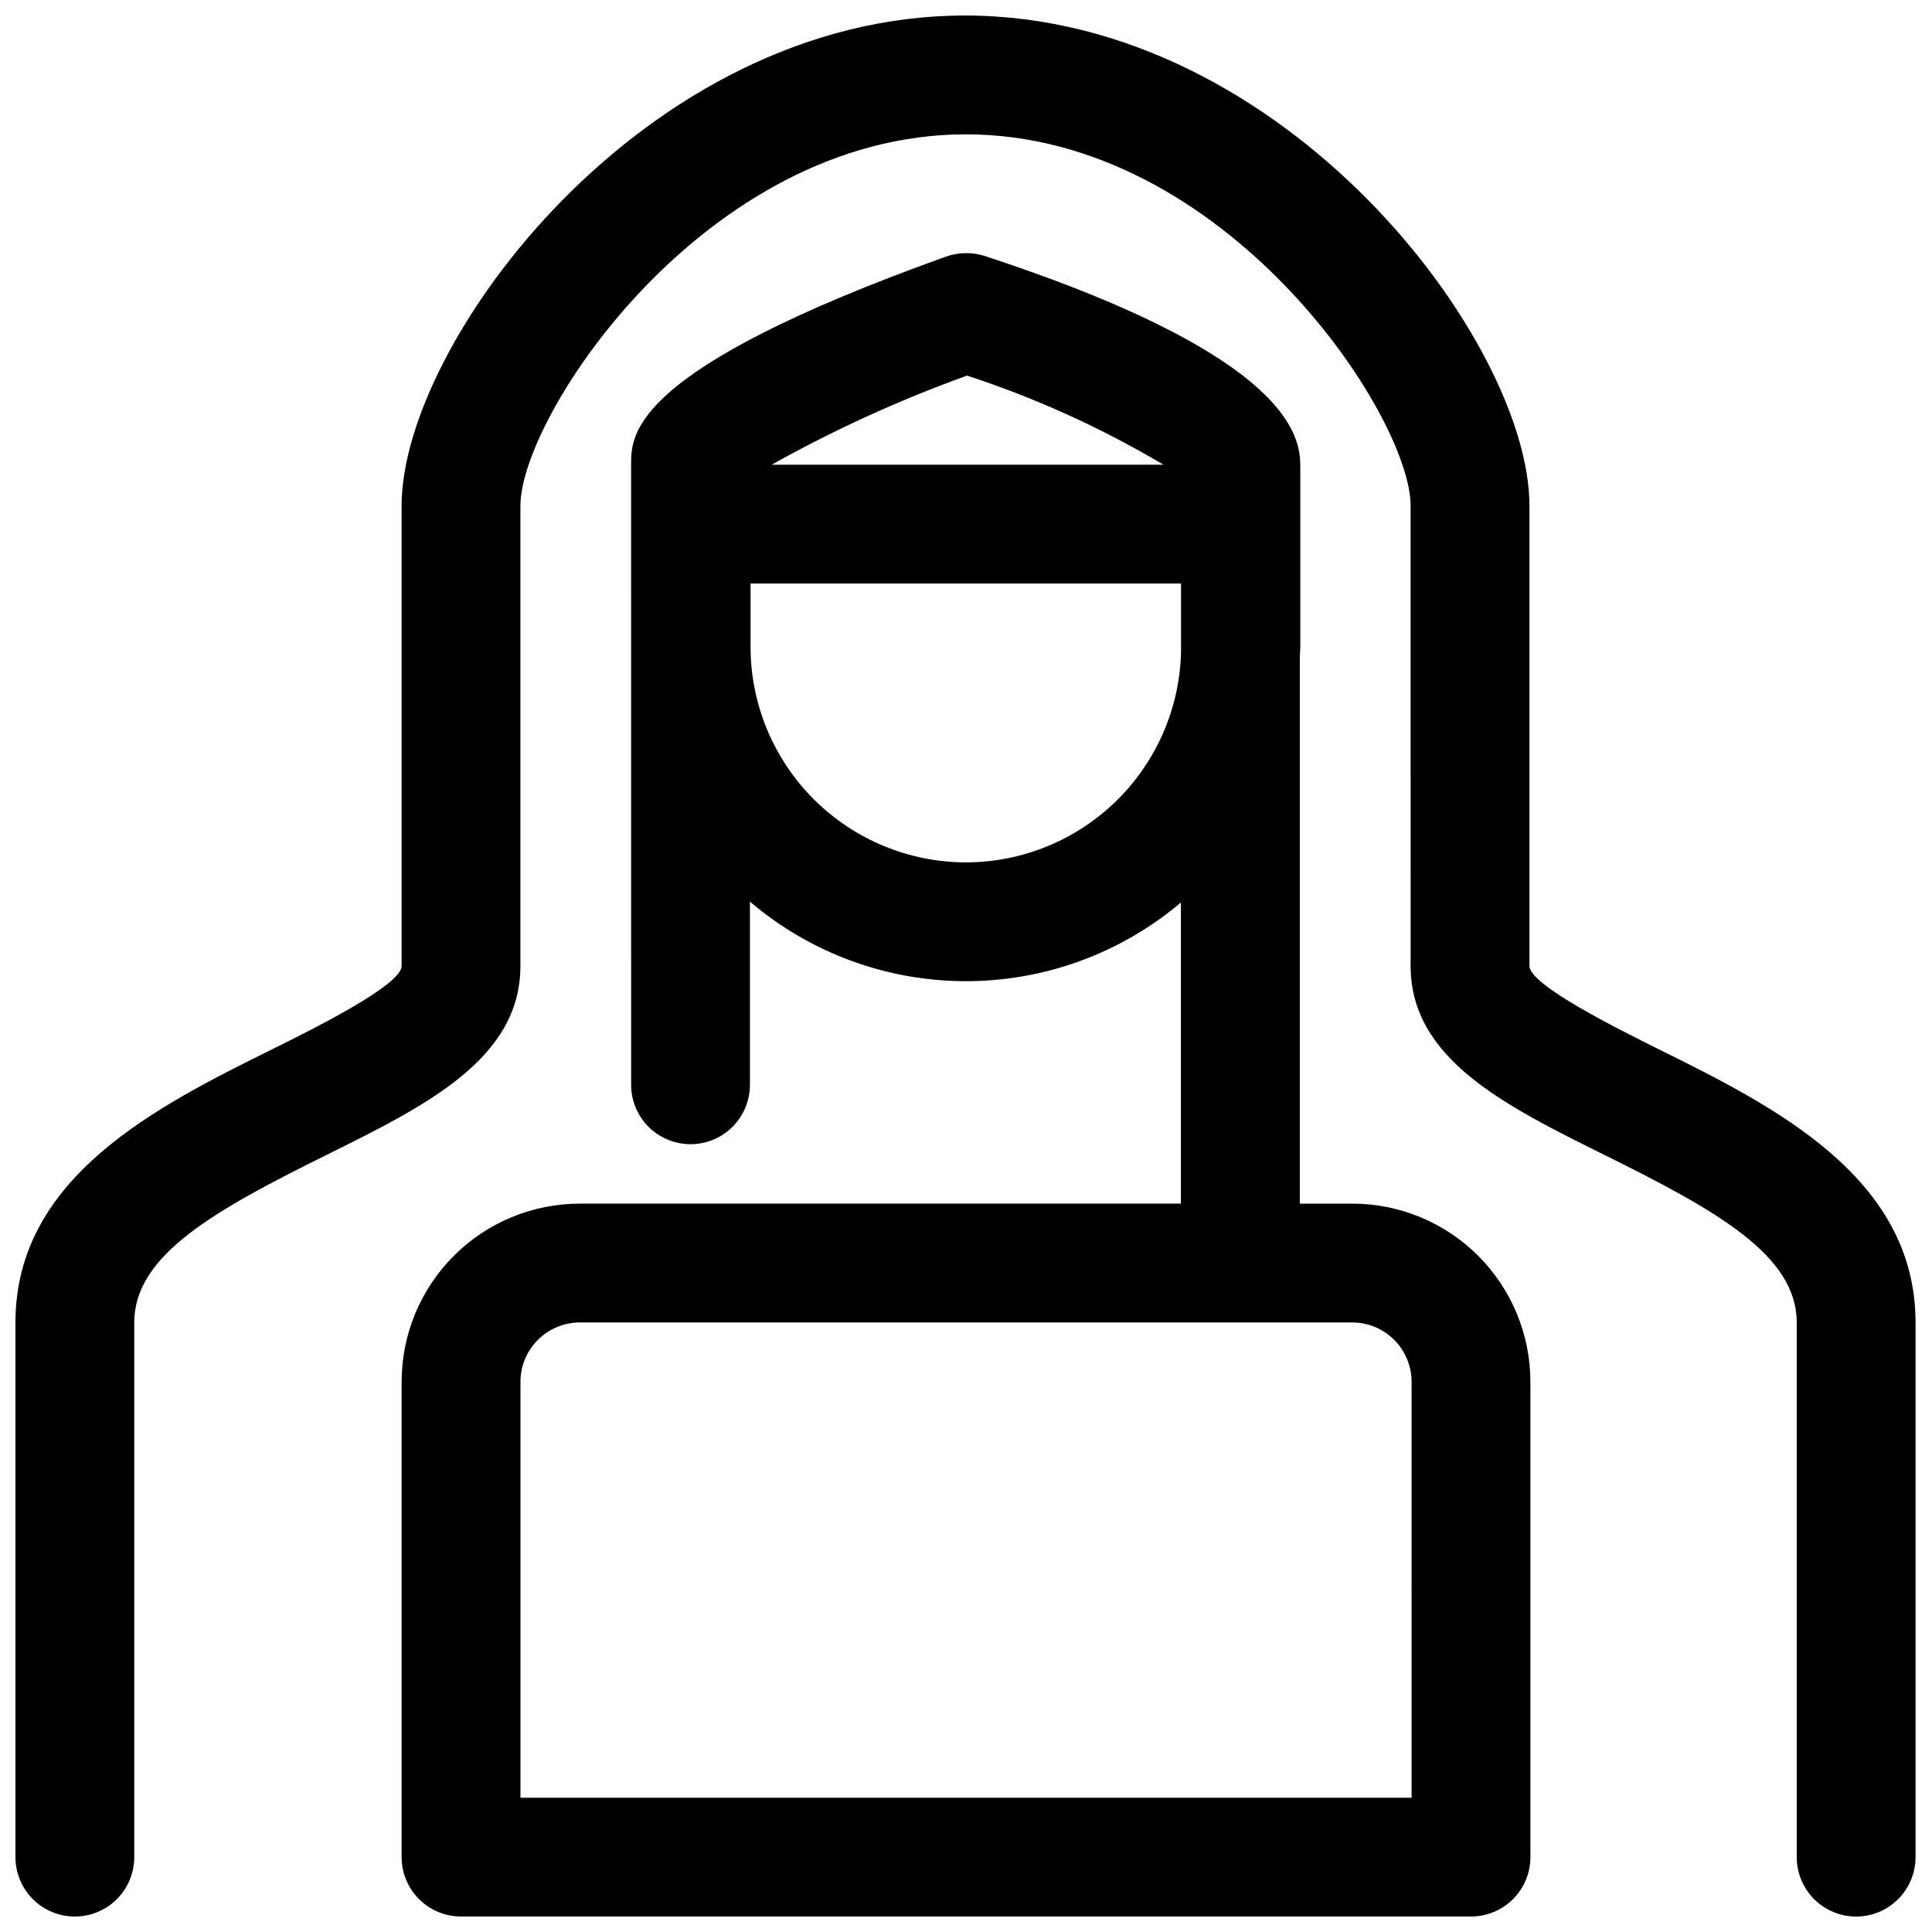
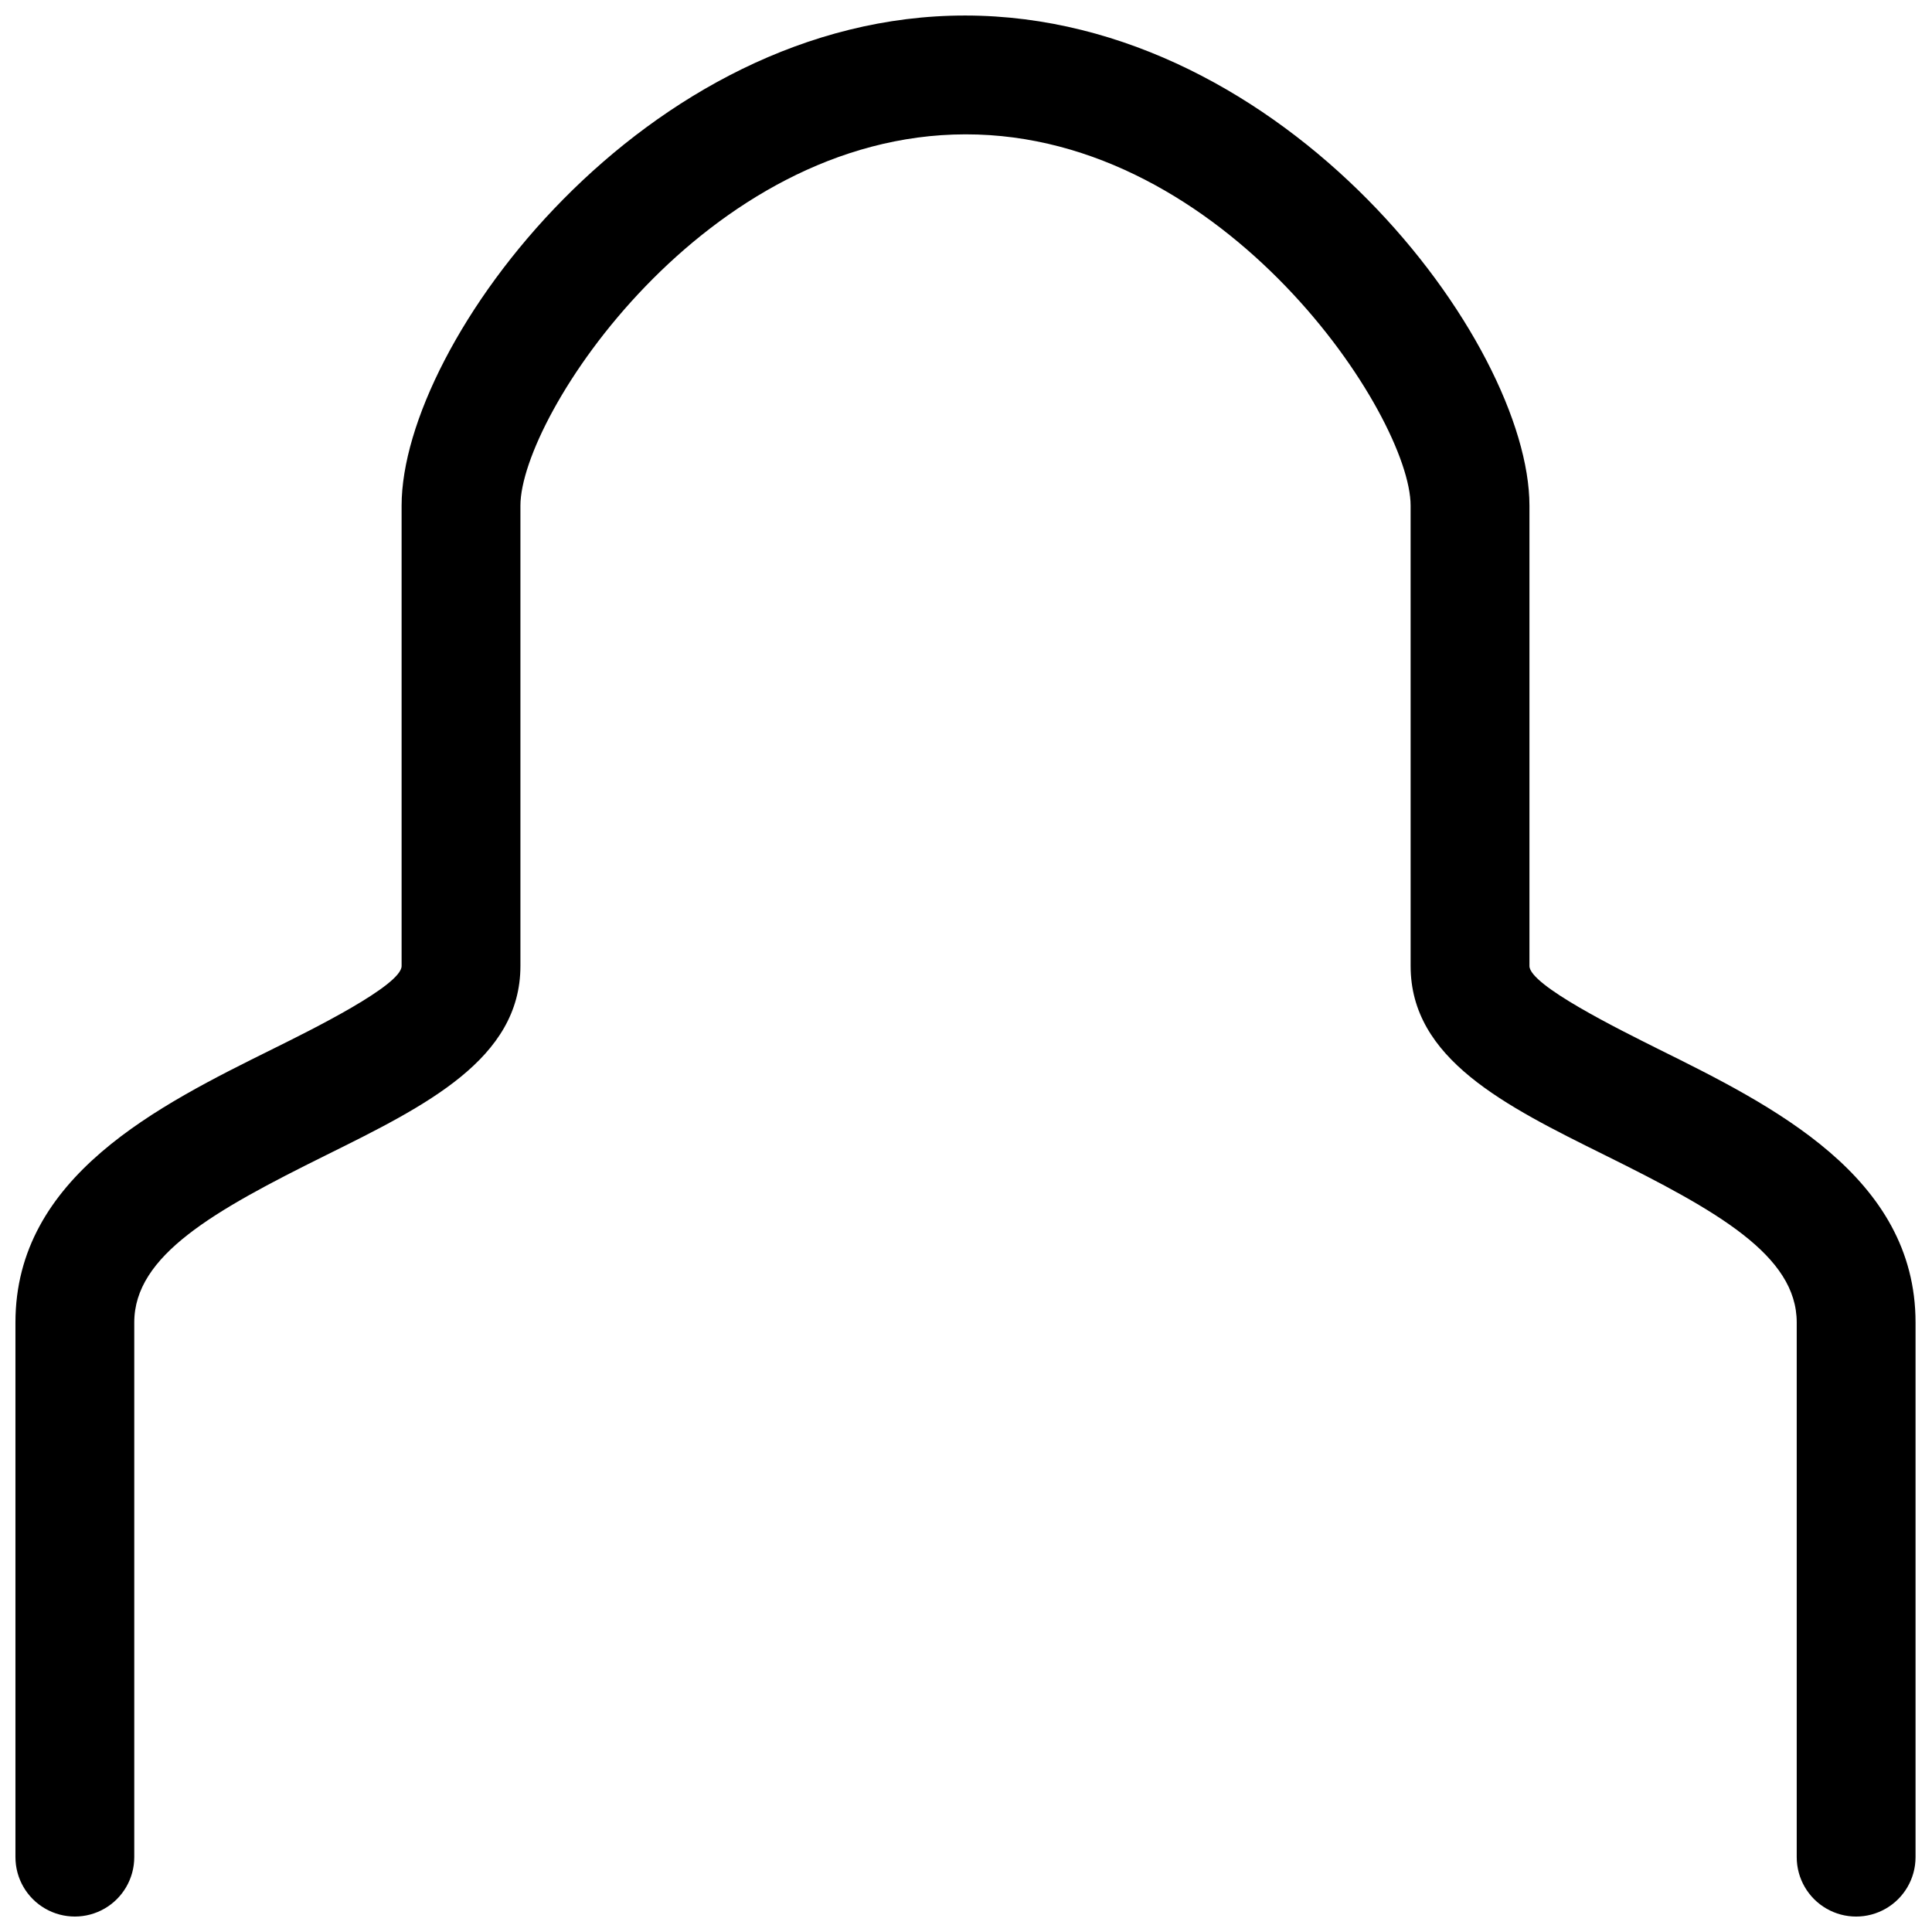
<svg xmlns="http://www.w3.org/2000/svg" width="800px" height="800px" version="1.1" viewBox="144 144 512 512">
  <defs>
    <clipPath id="b">
-       <path d="m250 211h300v440.9h-300z" />
-     </clipPath>
+       </clipPath>
    <clipPath id="a">
      <path d="m148.09 148.09h503.81v503.81h-503.81z" />
    </clipPath>
  </defs>
  <g>
    <g clip-path="url(#b)">
-       <path d="m502.34 462.98h-13.871v-144.96c0-0.867 0.125-1.715 0.125-2.582v-47.359c0-7.117 0-28.781-83.555-56.223-3.371-1.074-7-1.027-10.344 0.145-83.445 29.914-83.445 46.949-83.445 55.105l0.004 164.38c0 5.625 3 10.82 7.871 13.633s10.875 2.812 15.746 0c4.871-2.812 7.871-8.008 7.871-13.633v-48.539c15.922 13.566 36.141 21.035 57.059 21.078 20.918 0.043 41.172-7.344 57.148-20.844v79.793h-159.28c-12.527 0-24.543 4.973-33.398 13.832-8.859 8.859-13.836 20.871-13.836 33.398v125.95c0 4.176 1.66 8.18 4.613 11.133 2.949 2.953 6.957 4.609 11.133 4.609h267.65c4.176 0 8.18-1.656 11.133-4.609s4.609-6.957 4.609-11.133v-125.95c0-12.527-4.977-24.539-13.832-33.398-8.859-8.859-20.871-13.832-33.398-13.832zm-102.05-219.44c18.16 5.938 35.609 13.859 52.035 23.613h-103.82c16.582-9.281 33.902-17.18 51.781-23.613zm-0.281 129c-15.141-0.016-29.656-6.035-40.363-16.742-10.703-10.703-16.727-25.219-16.742-40.359v-16.801h114.08v18.09c-0.336 14.898-6.484 29.074-17.129 39.504-10.648 10.43-24.945 16.281-39.848 16.309zm118.08 247.88h-236.16v-110.21c0-4.176 1.66-8.18 4.613-11.133 2.949-2.953 6.957-4.613 11.133-4.613h204.67c4.176 0 8.18 1.66 11.133 4.613s4.609 6.957 4.609 11.133z" />
-     </g>
+       </g>
    <g clip-path="url(#a)">
      <path d="m583.26 421.9c-10.074-5.039-33.941-16.816-33.941-21.898v-122c0-43.266-64.551-129.79-149.46-129.89-84.91-0.094-149.43 86.578-149.43 129.89v122c0 5.086-23.805 16.863-33.961 21.898-30.465 15.082-68.375 33.867-68.375 72.562v141.7c0 5.625 3 10.82 7.871 13.633s10.875 2.812 15.746 0c4.871-2.812 7.871-8.008 7.871-13.633v-141.7c0-17.773 21.082-29.598 50.867-44.352 26.469-13.113 51.469-25.488 51.469-50.109v-122c0-23.742 48.949-98.32 117.94-98.398 68.992-0.078 117.97 74.66 117.97 98.398l0.004 122c0 24.625 24.984 37 51.453 50.113 29.789 14.754 50.867 26.574 50.867 44.352v141.7c0 5.625 3 10.82 7.871 13.633 4.871 2.812 10.871 2.812 15.742 0 4.875-2.812 7.875-8.008 7.875-13.633v-141.7c0-38.695-37.914-57.48-68.379-72.562z" />
    </g>
  </g>
</svg>